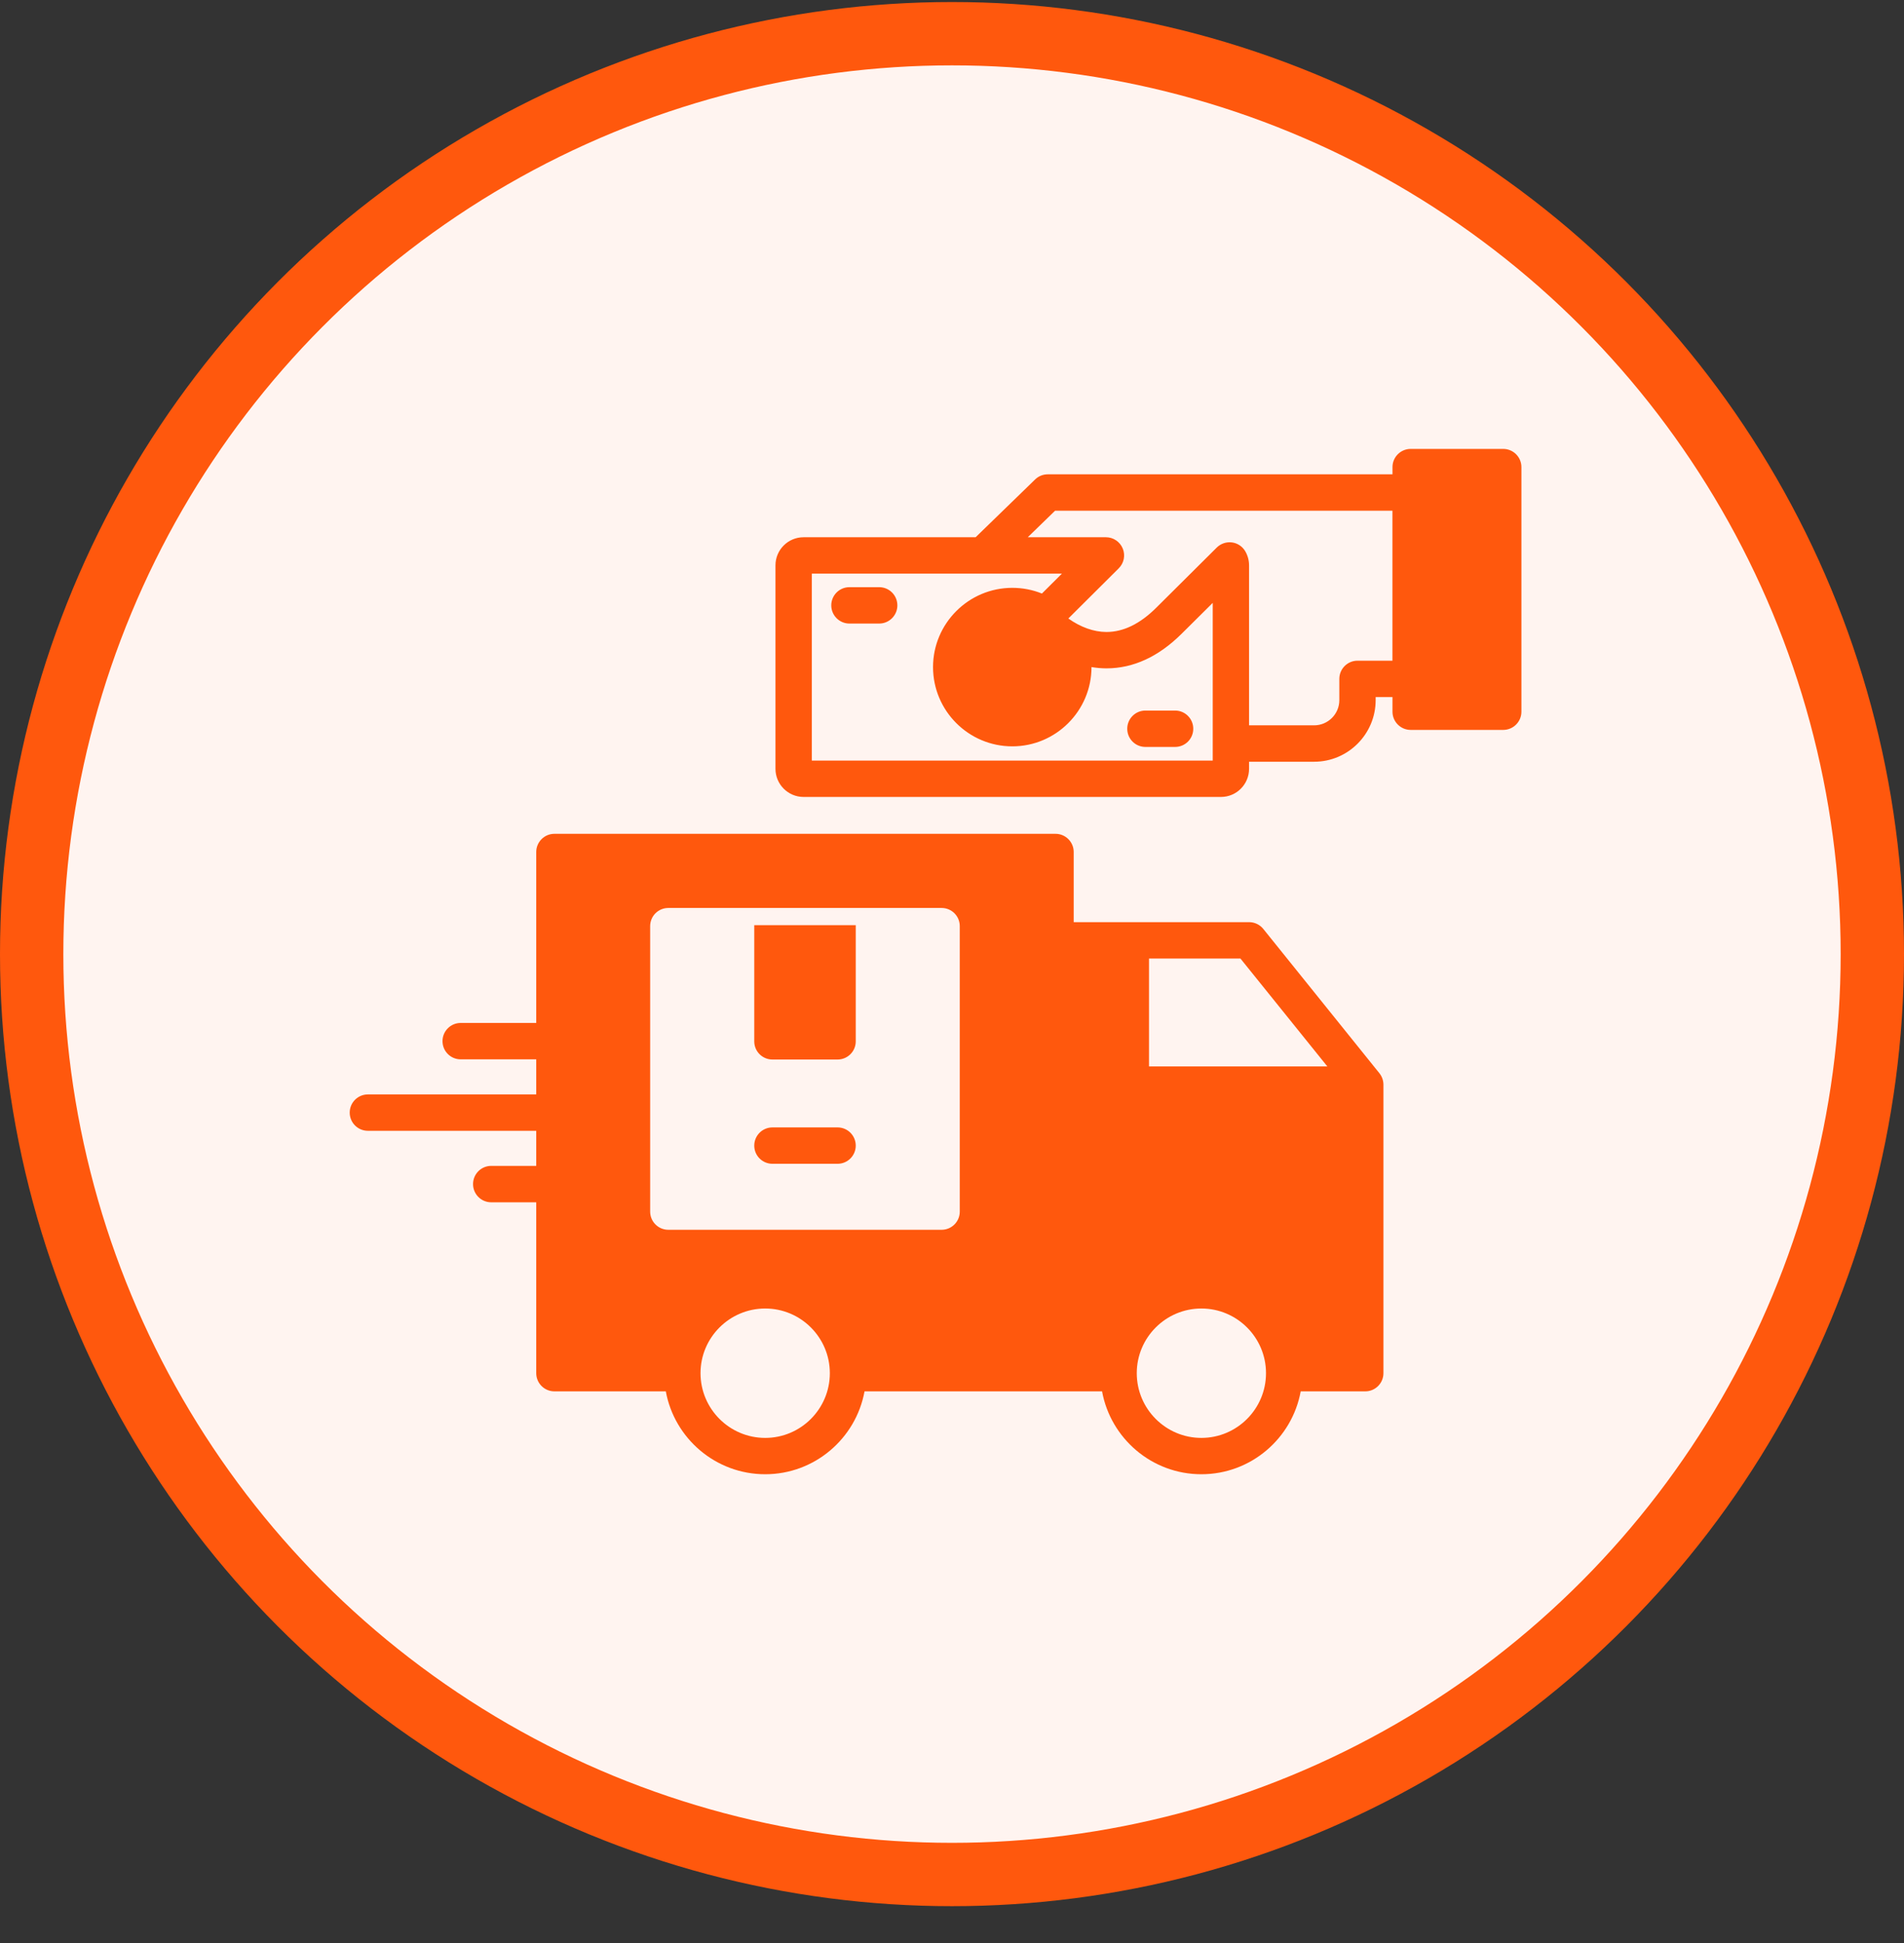
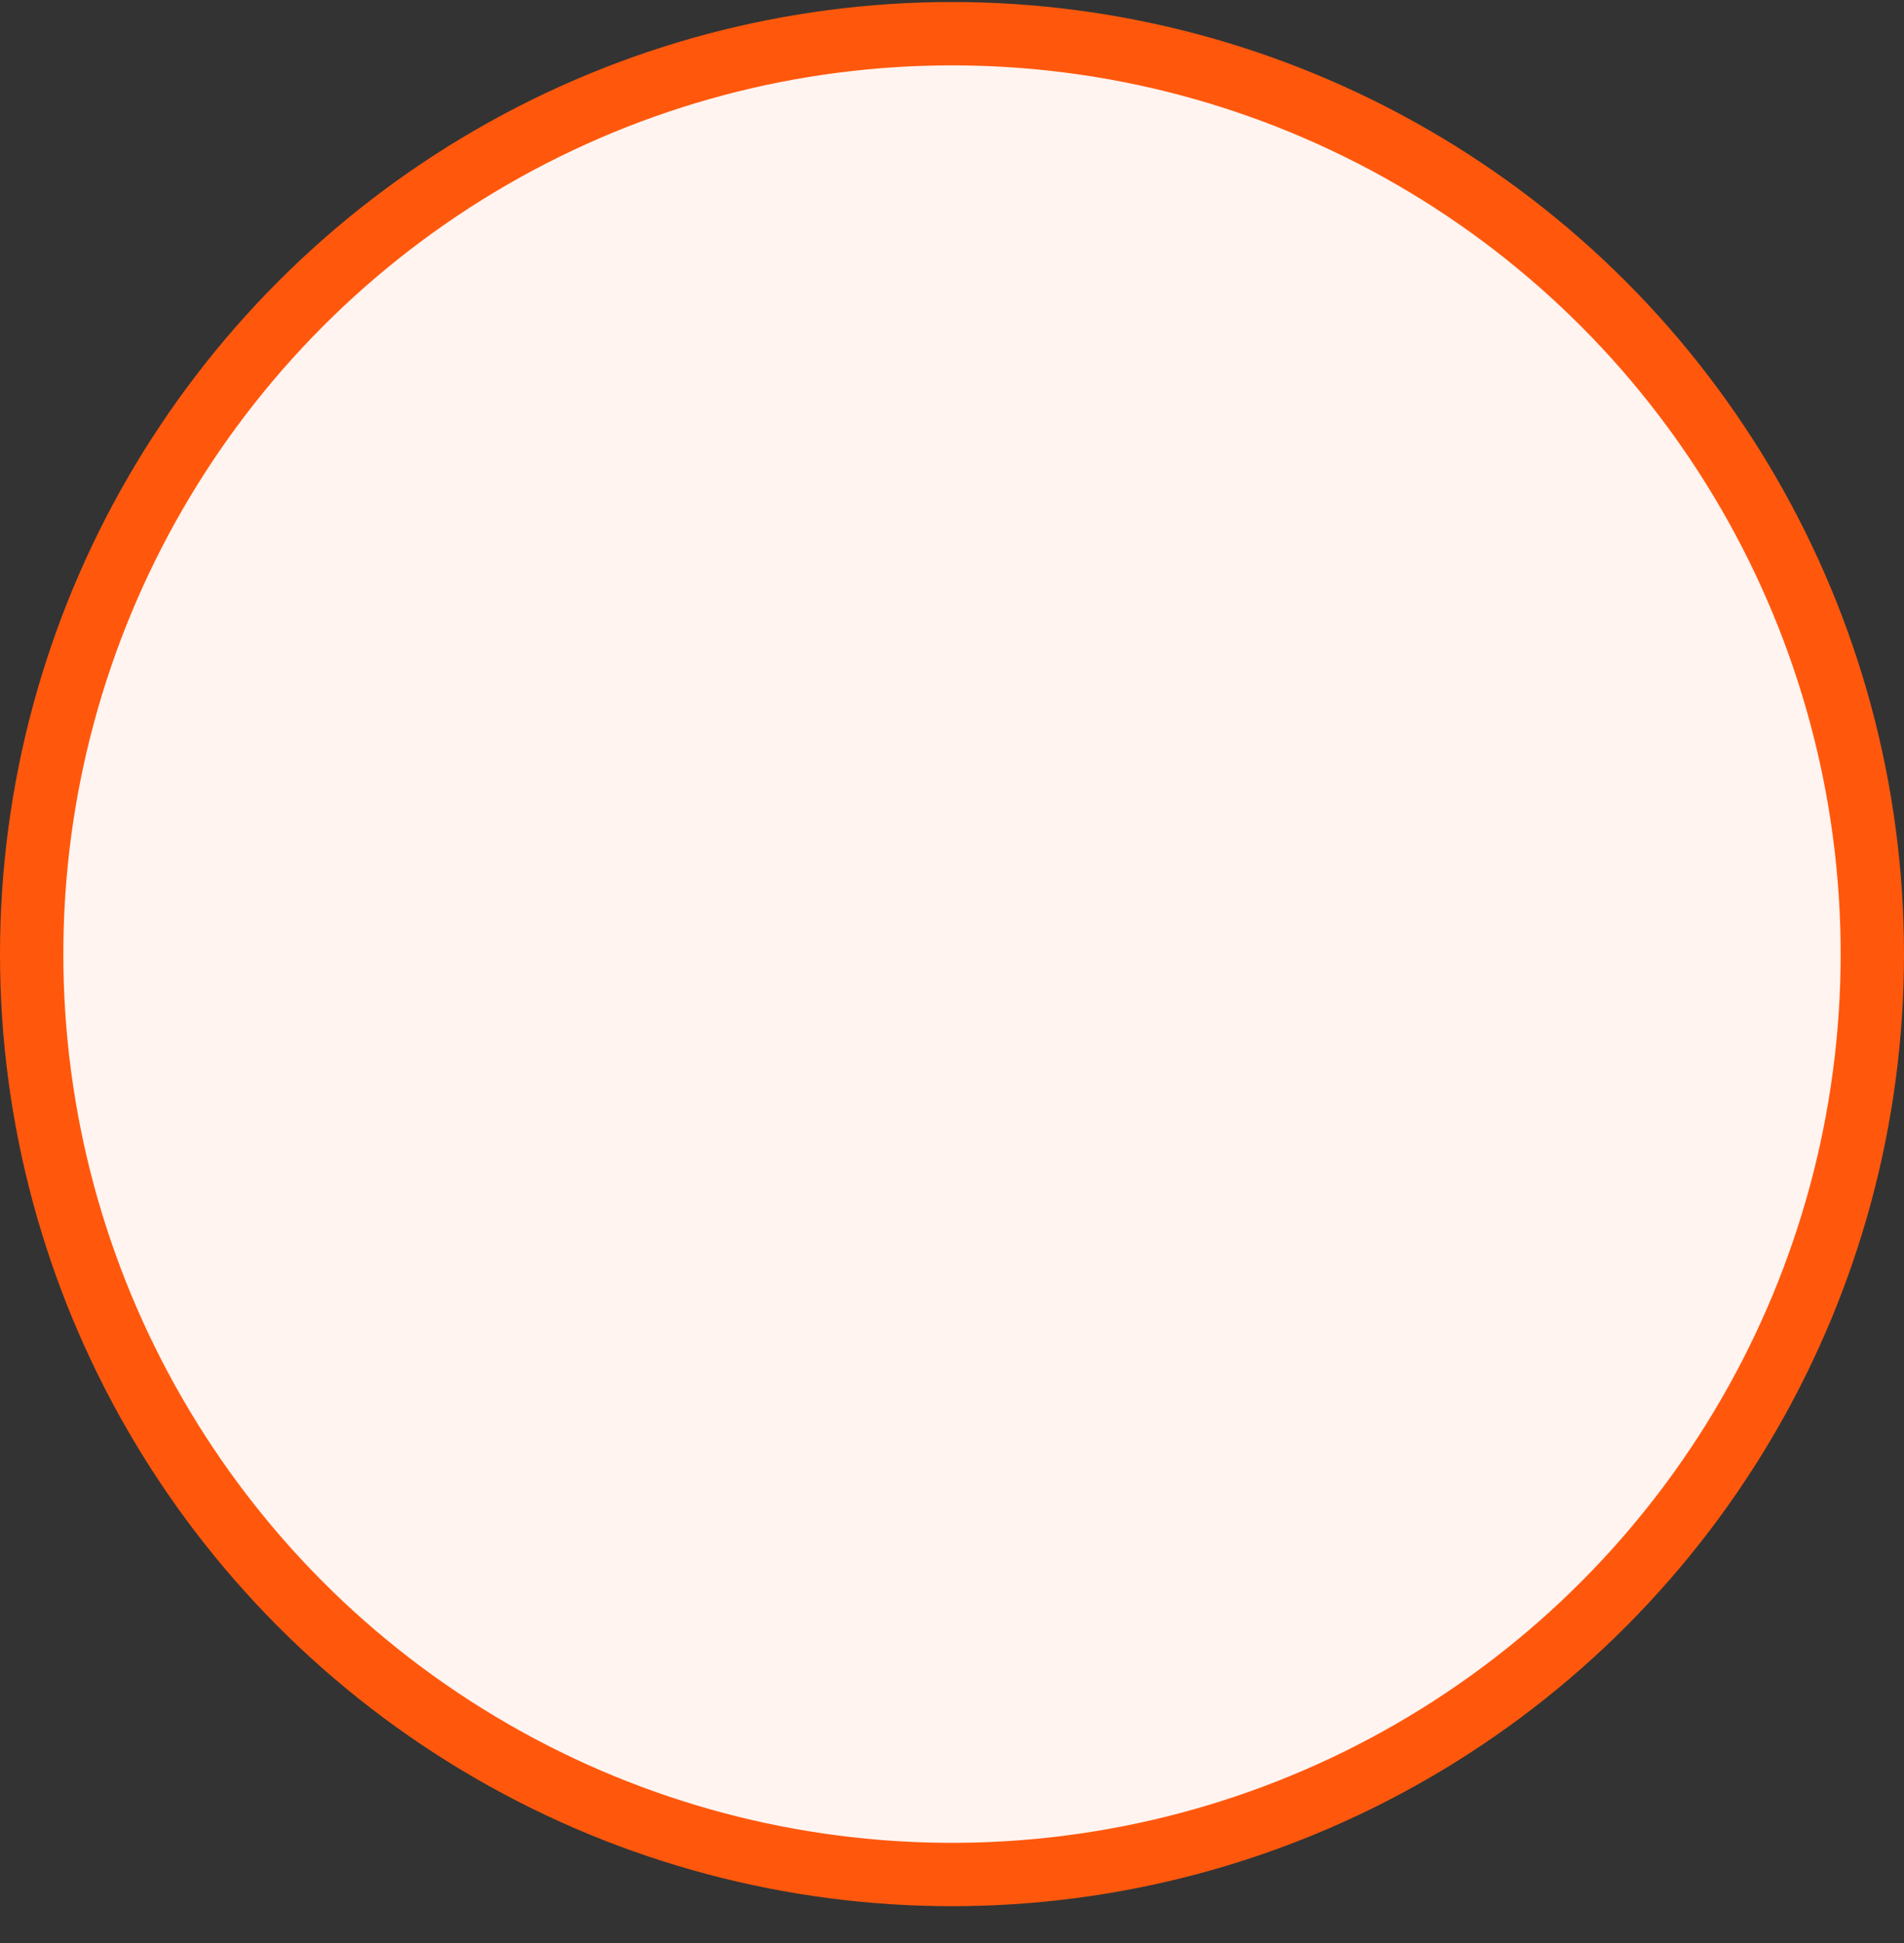
<svg xmlns="http://www.w3.org/2000/svg" fill="none" viewBox="0 0 49 50" height="50" width="49">
  <rect x="0" y="0" width="49" height="50" fill="#333333" stroke="none" />
  <circle stroke-width="1.63" stroke="#FF580D" fill="#FFF4F0" r="23.685" cy="24.552" cx="24.5" />
-   <path fill="#FF580D" d="M32.511 23.904C32.422 23.794 32.288 23.73 32.147 23.73H27.632V21.925C27.632 21.667 27.423 21.457 27.164 21.457H14.267C14.01 21.457 13.8 21.667 13.8 21.925V26.324H11.855C11.597 26.324 11.388 26.534 11.388 26.792C11.388 27.051 11.597 27.26 11.855 27.26H13.8V28.163H9.468C9.209 28.163 9 28.373 9 28.631C9 28.89 9.209 29.099 9.468 29.099H13.8V30.002H12.641C12.383 30.002 12.174 30.212 12.174 30.47C12.174 30.729 12.383 30.939 12.641 30.939H13.8V35.336C13.8 35.594 14.01 35.804 14.267 35.804H17.135C17.356 37.016 18.419 37.937 19.693 37.937C20.965 37.937 22.028 37.016 22.249 35.804H27.164H28.362C28.583 37.016 29.645 37.937 30.918 37.937C32.191 37.937 33.253 37.016 33.474 35.804H35.136C35.394 35.804 35.603 35.594 35.603 35.336V27.912C35.603 27.805 35.566 27.701 35.499 27.617L32.511 23.904ZM19.693 37.002C18.775 37.002 18.028 36.255 18.028 35.336C18.028 34.419 18.775 33.672 19.693 33.672C20.61 33.672 21.356 34.419 21.356 35.336C21.356 36.255 20.61 37.002 19.693 37.002ZM24.7 31.178C24.7 31.437 24.491 31.646 24.233 31.646H17.199C16.941 31.646 16.732 31.437 16.732 31.178V23.832C16.732 23.574 16.941 23.365 17.199 23.365H24.233C24.491 23.365 24.7 23.574 24.7 23.832V31.178ZM30.918 37.002C30.001 37.002 29.255 36.255 29.255 35.336C29.255 34.419 30.001 33.672 30.918 33.672C31.835 33.672 32.581 34.419 32.581 35.336C32.581 36.255 31.835 37.002 30.918 37.002ZM29.57 27.443V24.666H31.923L34.16 27.443H29.57ZM19.411 23.808H22.023V26.798C22.023 27.056 21.813 27.265 21.555 27.265H19.879C19.62 27.265 19.411 27.056 19.411 26.798L19.411 23.808ZM22.023 29.48C22.023 29.739 21.813 29.948 21.555 29.948H19.879C19.62 29.948 19.411 29.739 19.411 29.48C19.411 29.222 19.62 29.012 19.879 29.012H21.555C21.813 29.012 22.023 29.221 22.023 29.48ZM38.686 11.552H36.304C36.046 11.552 35.836 11.762 35.836 12.02V12.206H26.964C26.842 12.206 26.726 12.253 26.639 12.338L25.108 13.825H20.68C20.281 13.825 19.957 14.149 19.957 14.548V19.784C19.957 20.183 20.281 20.508 20.68 20.508H31.423C31.821 20.508 32.145 20.183 32.145 19.784V19.602H33.82C34.693 19.602 35.403 18.89 35.403 18.016V17.938H35.836V18.315C35.836 18.573 36.046 18.783 36.304 18.783H38.686C38.944 18.783 39.154 18.573 39.154 18.315V12.02C39.154 11.762 38.944 11.552 38.686 11.552ZM31.21 15.972C31.21 15.973 31.21 15.975 31.21 15.976V19.572H20.892V14.761H25.848H25.849H27.329L26.814 15.274C26.574 15.177 26.316 15.127 26.052 15.127C24.928 15.127 24.012 16.042 24.012 17.166C24.012 18.291 24.927 19.206 26.052 19.206C27.175 19.206 28.09 18.291 28.09 17.166V17.166C28.215 17.187 28.341 17.198 28.466 17.199H28.476C29.165 17.199 29.817 16.899 30.413 16.305L31.21 15.514V15.972ZM35.836 17.002H34.935C34.678 17.002 34.468 17.212 34.468 17.47V18.017C34.468 18.375 34.177 18.665 33.819 18.665H32.145V15.976C32.145 15.975 32.145 15.973 32.145 15.971V14.548C32.145 14.419 32.11 14.293 32.046 14.184C31.973 14.06 31.846 13.976 31.703 13.958C31.56 13.94 31.417 13.989 31.314 14.09L29.754 15.641C29.339 16.054 28.909 16.263 28.476 16.263H28.47C28.148 16.261 27.811 16.141 27.494 15.916L28.791 14.625C28.926 14.491 28.966 14.29 28.894 14.115C28.822 13.94 28.651 13.825 28.462 13.825H26.45L27.152 13.143H35.835V17.002H35.836ZM23.094 15.578C23.094 15.836 22.884 16.046 22.626 16.046H21.86C21.602 16.046 21.393 15.836 21.393 15.578C21.393 15.319 21.602 15.11 21.86 15.11H22.626C22.884 15.11 23.094 15.319 23.094 15.578ZM30.242 18.285C30.5 18.285 30.709 18.495 30.709 18.753C30.709 19.012 30.5 19.221 30.242 19.221H29.477C29.219 19.221 29.01 19.012 29.01 18.753C29.01 18.495 29.219 18.285 29.477 18.285H30.242Z" />
</svg>